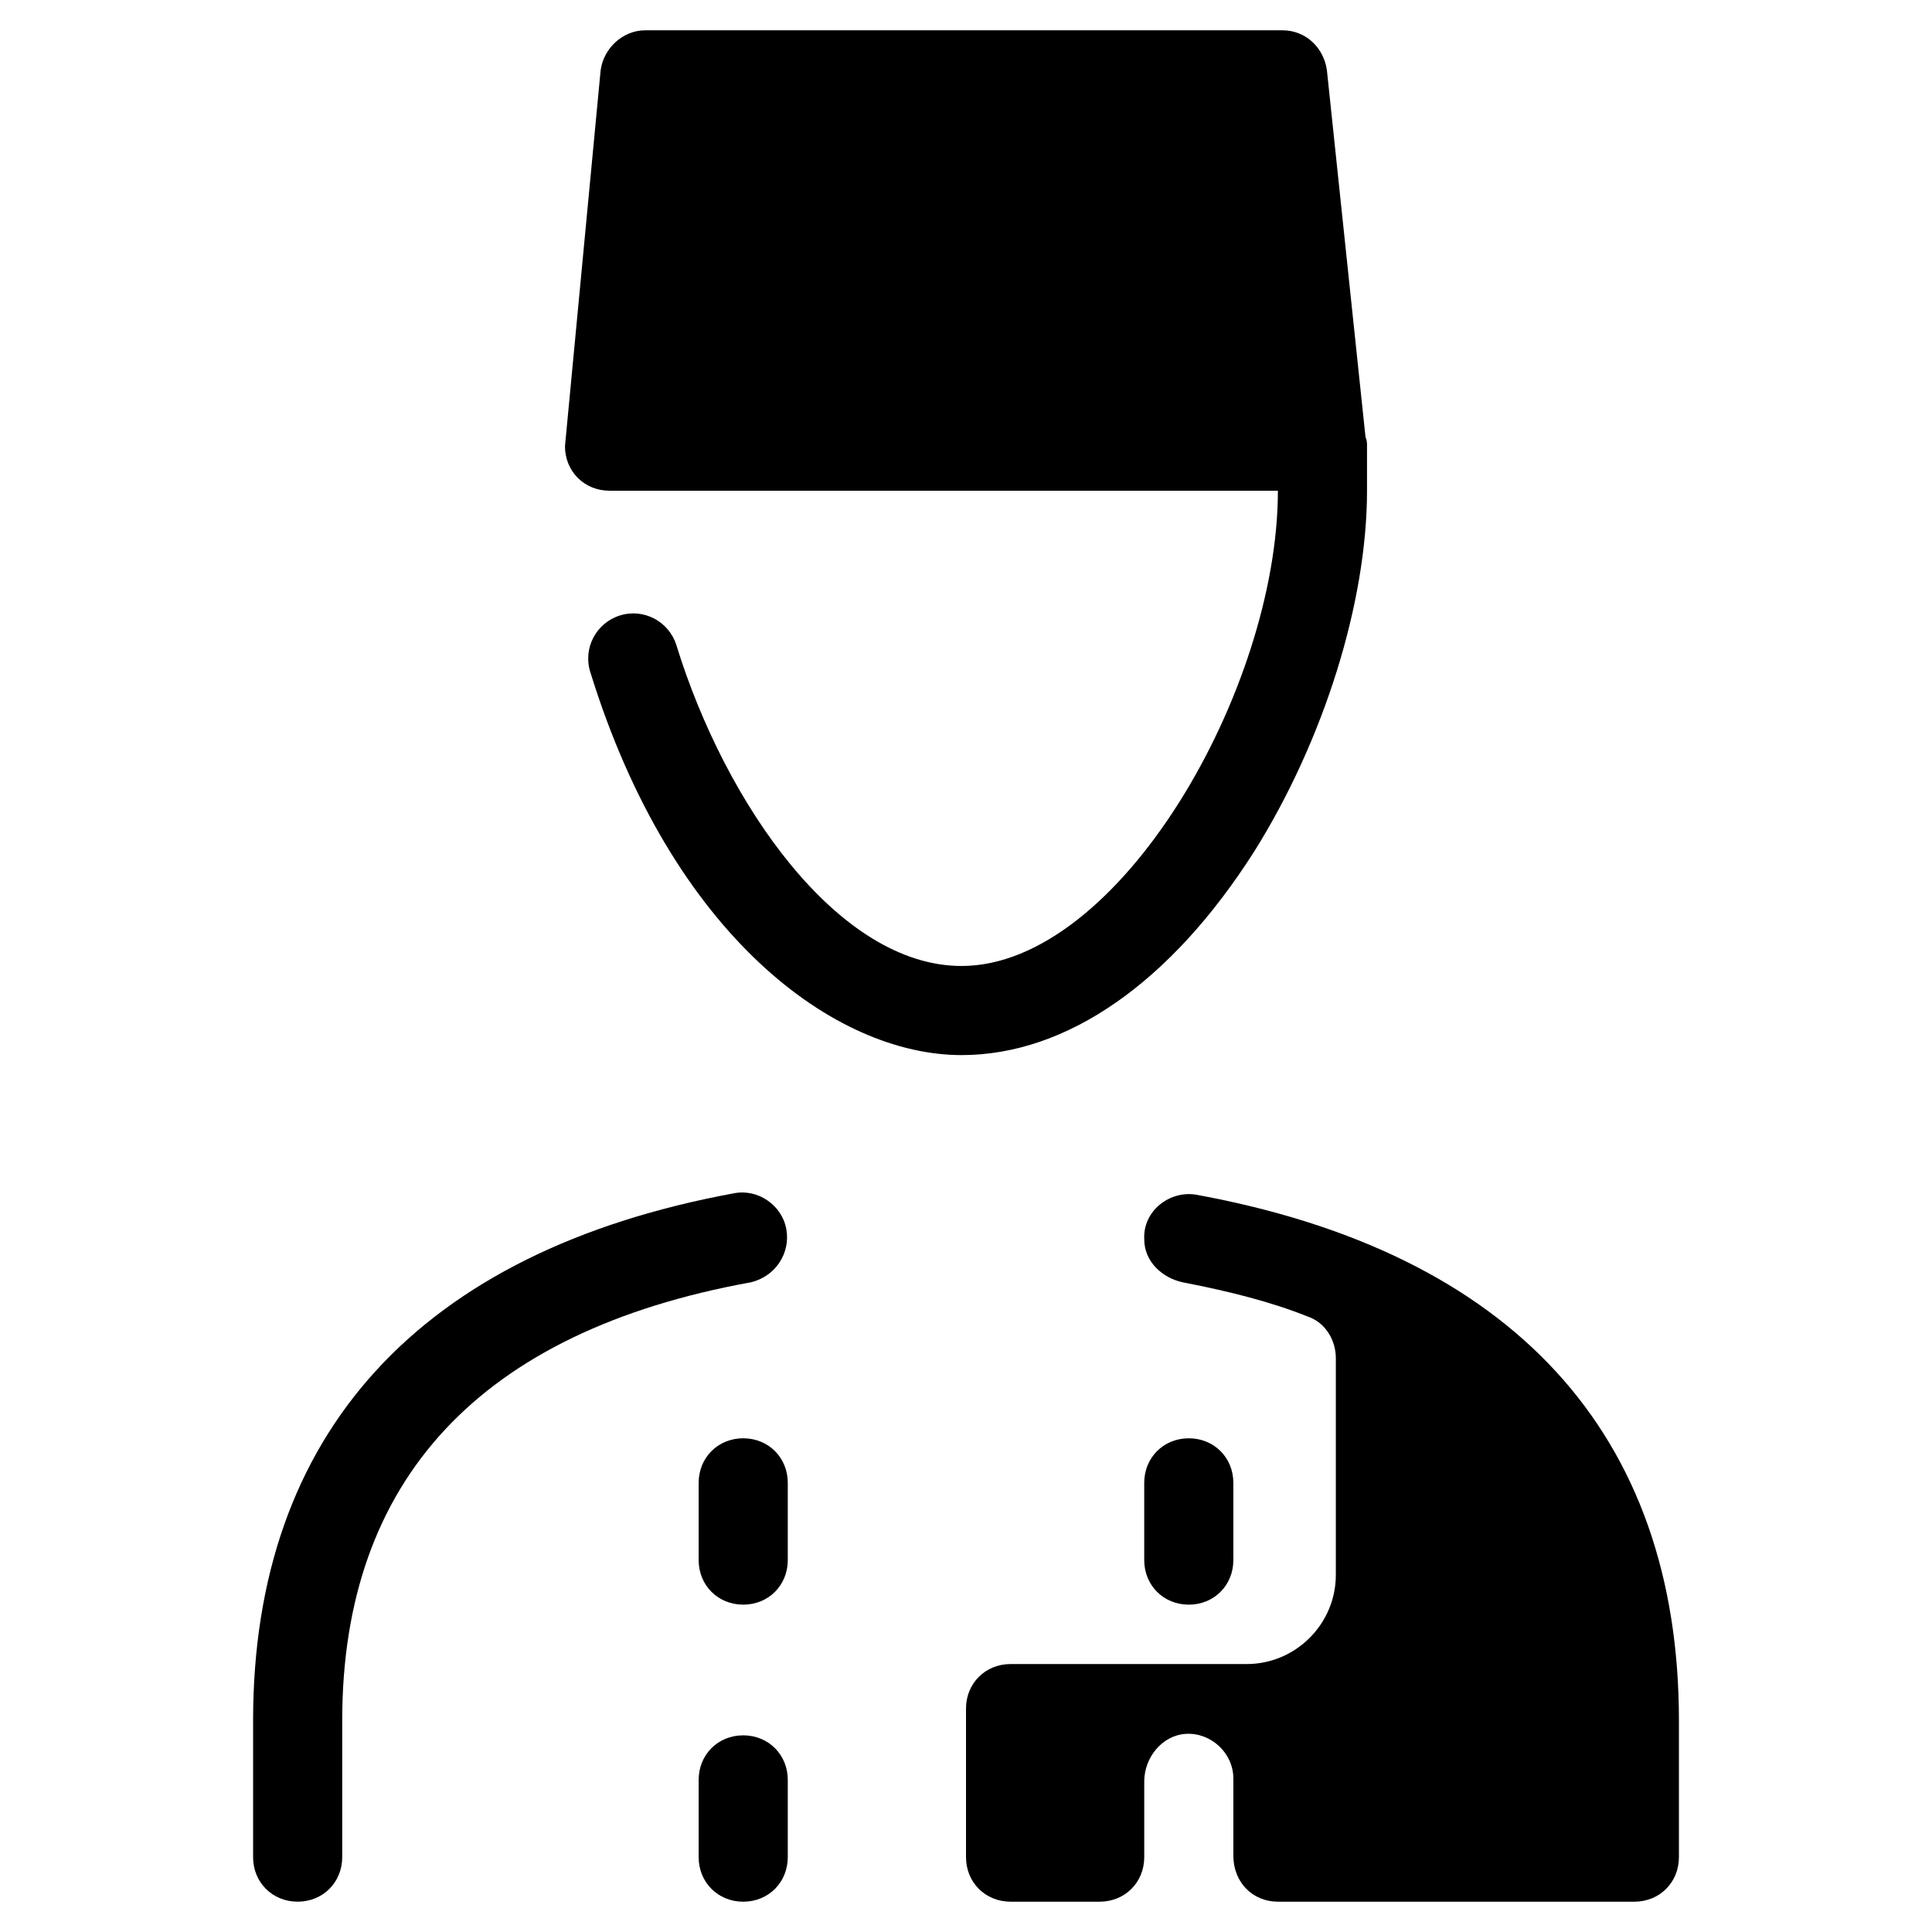
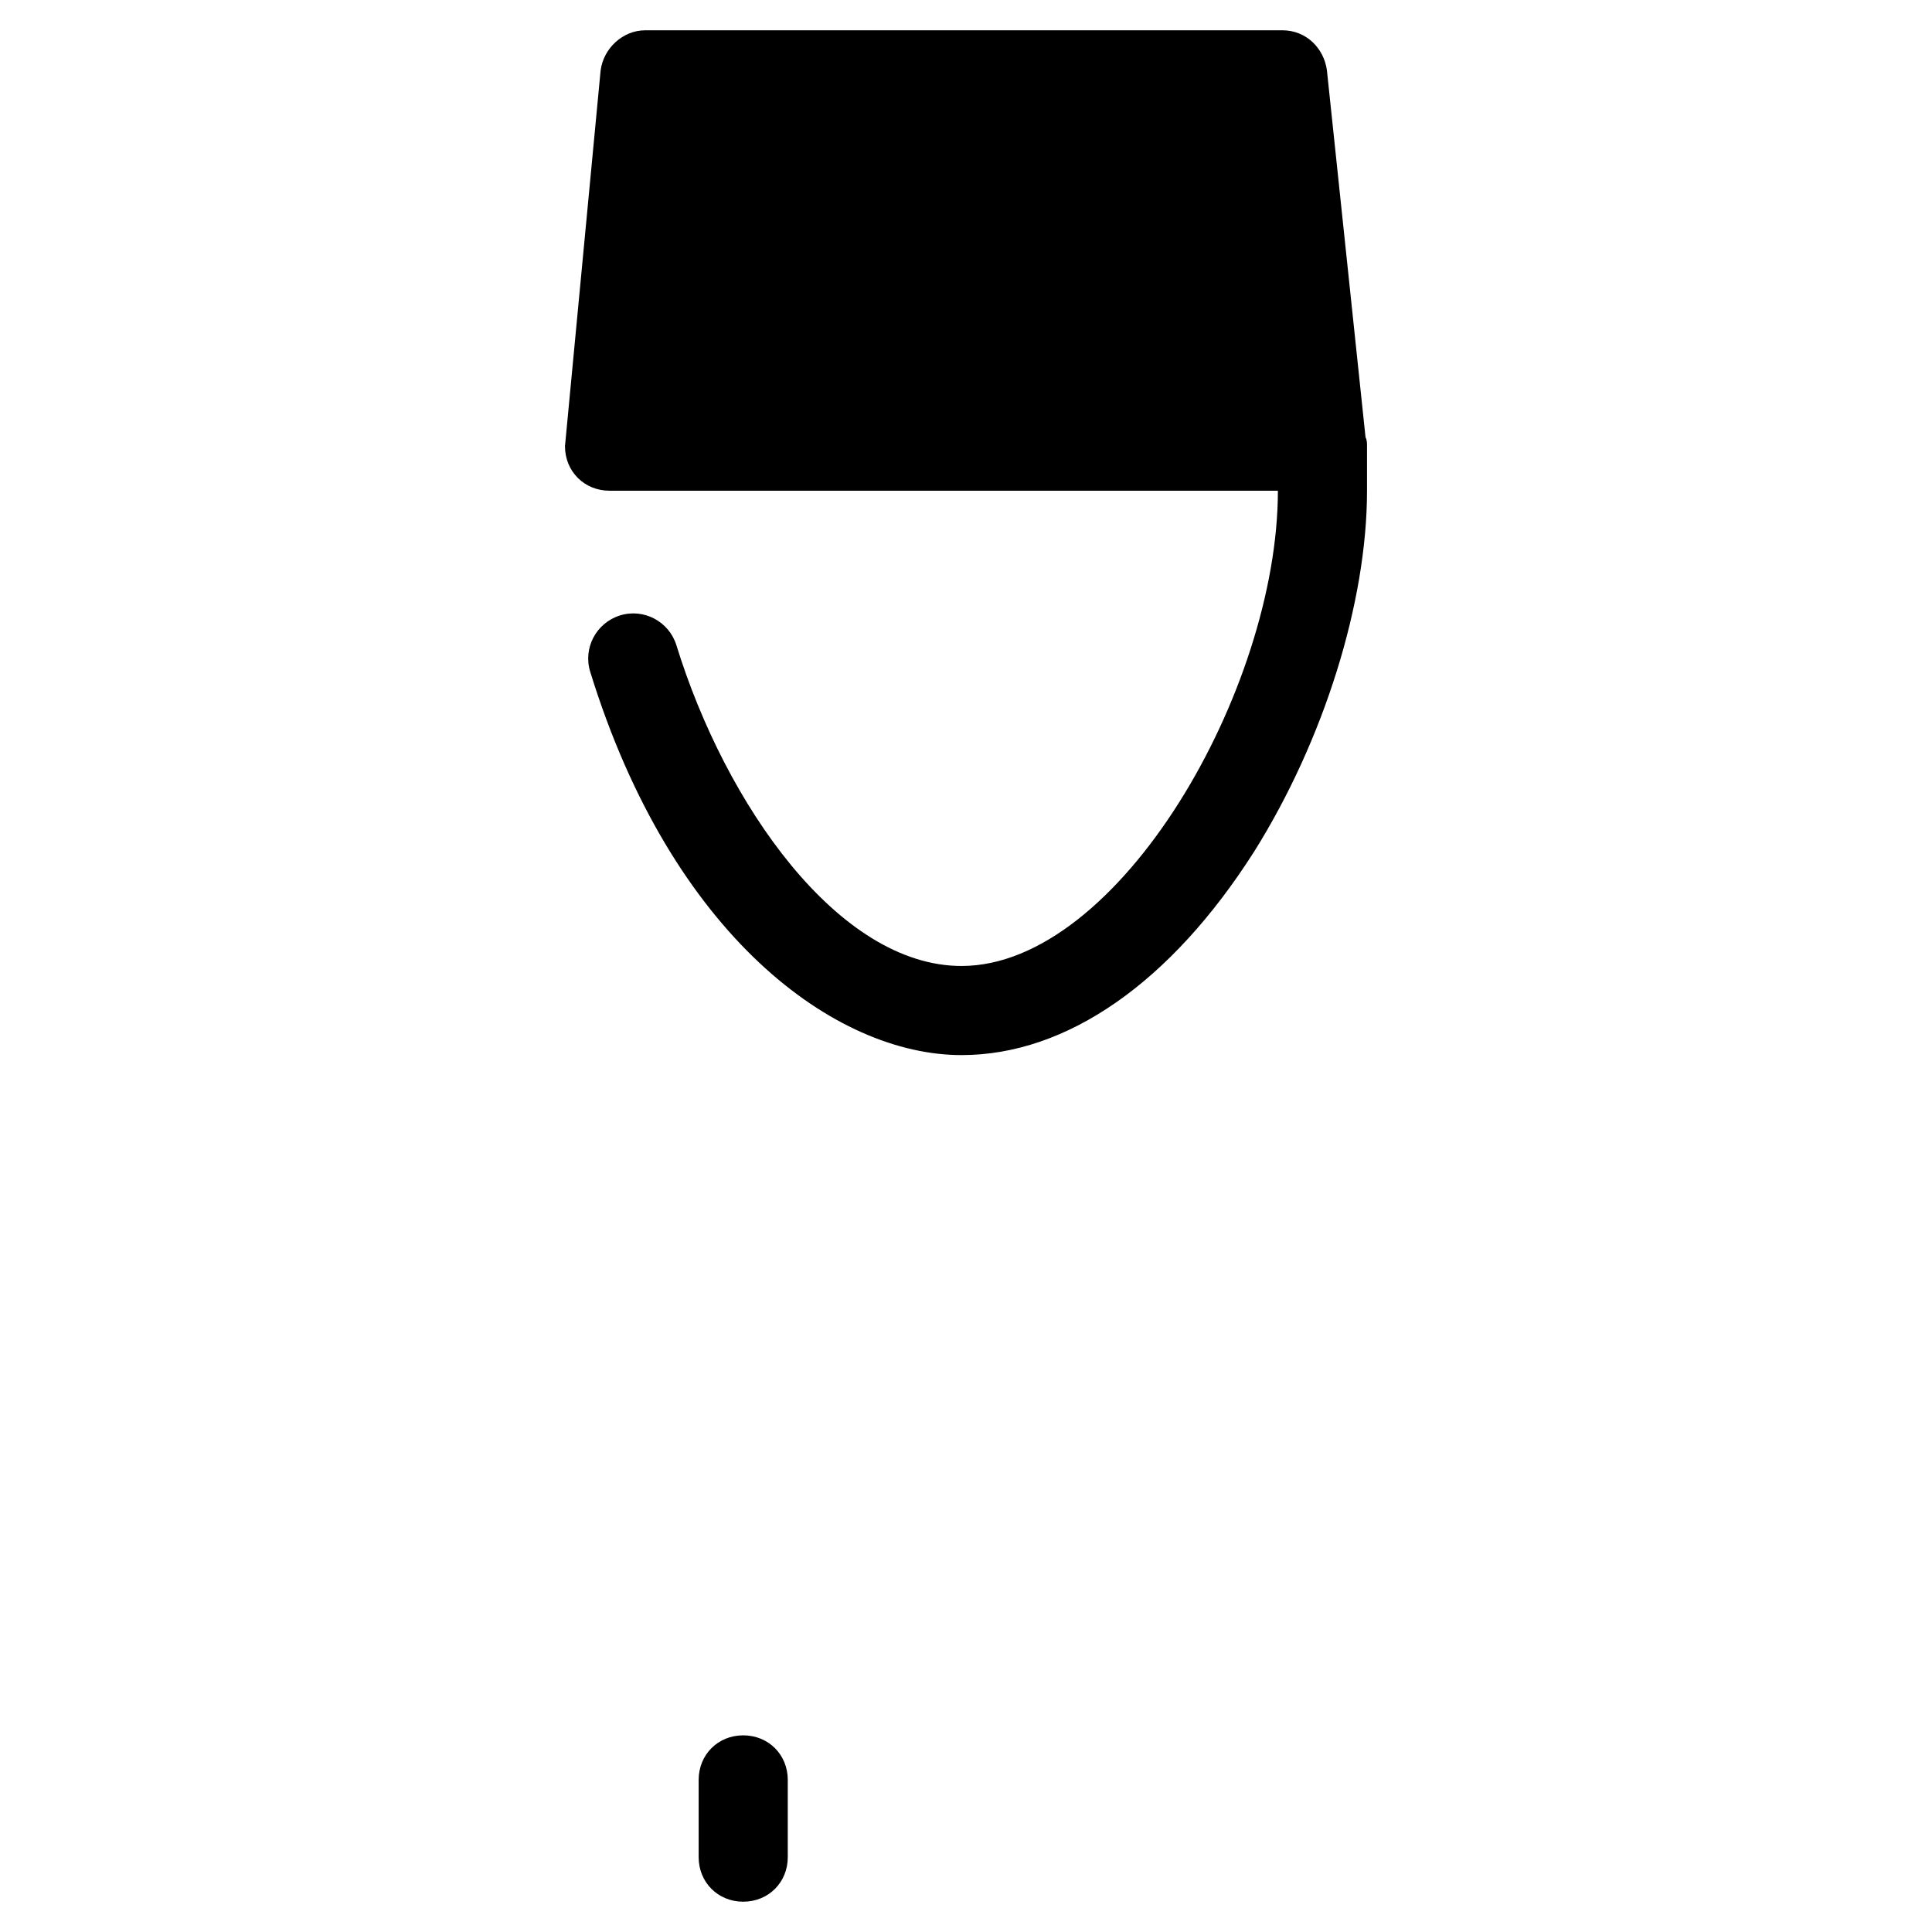
<svg xmlns="http://www.w3.org/2000/svg" fill="#000000" width="800px" height="800px" version="1.1" viewBox="144 144 512 512">
  <g>
-     <path d="m352.37 469.66c-1.18-6.297-7.477-10.629-13.777-9.445-83.441 15.352-127.52 63.766-127.52 139.73v36.211c0 6.691 5.117 11.809 11.809 11.809s11.809-5.117 11.809-11.809v-36.211c0-63.762 36.605-103.12 108.24-116.11 6.688-1.574 10.625-7.871 9.441-14.172z" />
    <path d="m340.96 647.97c6.691 0 11.809-5.117 11.809-11.809v-20.469c0-6.691-5.117-11.809-11.809-11.809-6.691 0-11.809 5.117-11.809 11.809v20.469c0 6.691 5.117 11.809 11.809 11.809z" />
-     <path d="m482.66 647.97h94.465c6.691 0 11.809-5.117 11.809-11.809v-36.211c0-75.965-44.082-123.98-127.92-139.34-7.086-1.18-14.168 4.328-13.777 11.809 0 5.902 4.723 10.234 10.234 11.414 12.203 2.363 23.223 5.117 33.062 9.055 4.723 1.574 7.477 6.297 7.477 11.02v57.465c0 12.988-10.629 23.617-23.617 23.617h-62.582c-6.691 0-11.809 5.117-11.809 11.809v39.359c0 6.691 5.117 11.809 11.809 11.809h23.617c6.691 0 11.809-5.117 11.809-11.809v-20.074c0-6.297 4.723-12.203 11.02-12.594 6.691-0.395 12.594 5.117 12.594 11.809v20.469c0.004 7.082 5.121 12.199 11.812 12.199z" />
-     <path d="m352.77 536.97c0-6.691-5.117-11.809-11.809-11.809-6.691 0-11.809 5.117-11.809 11.809v20.469c0 6.691 5.117 11.809 11.809 11.809 6.691 0 11.809-5.117 11.809-11.809z" />
-     <path d="m459.04 569.25c6.691 0 11.809-5.117 11.809-11.809v-20.469c0-6.691-5.117-11.809-11.809-11.809-6.691 0-11.809 5.117-11.809 11.809v20.469c0 6.691 5.117 11.809 11.809 11.809z" />
    <path d="m476.36 369.69c18.5-29.52 29.914-66.125 29.914-95.645v-11.809c0-0.789 0-1.574-0.395-2.363l-10.23-97.219c-0.789-5.902-5.512-10.629-11.809-10.629l-168.86 0.004c-5.902 0-11.02 4.723-11.809 10.629l-9.445 99.578c0 6.691 5.117 11.809 11.809 11.809h177.12c0 52.742-42.117 125.95-83.836 125.95-32.668 0-62.582-42.902-75.57-85.02-1.969-6.297-8.66-9.84-14.957-7.871s-9.84 8.66-7.871 14.957c21.645 70.059 64.941 101.55 98.395 101.55 27.945 0 55.5-19.285 77.539-53.922z" />
  </g>
</svg>